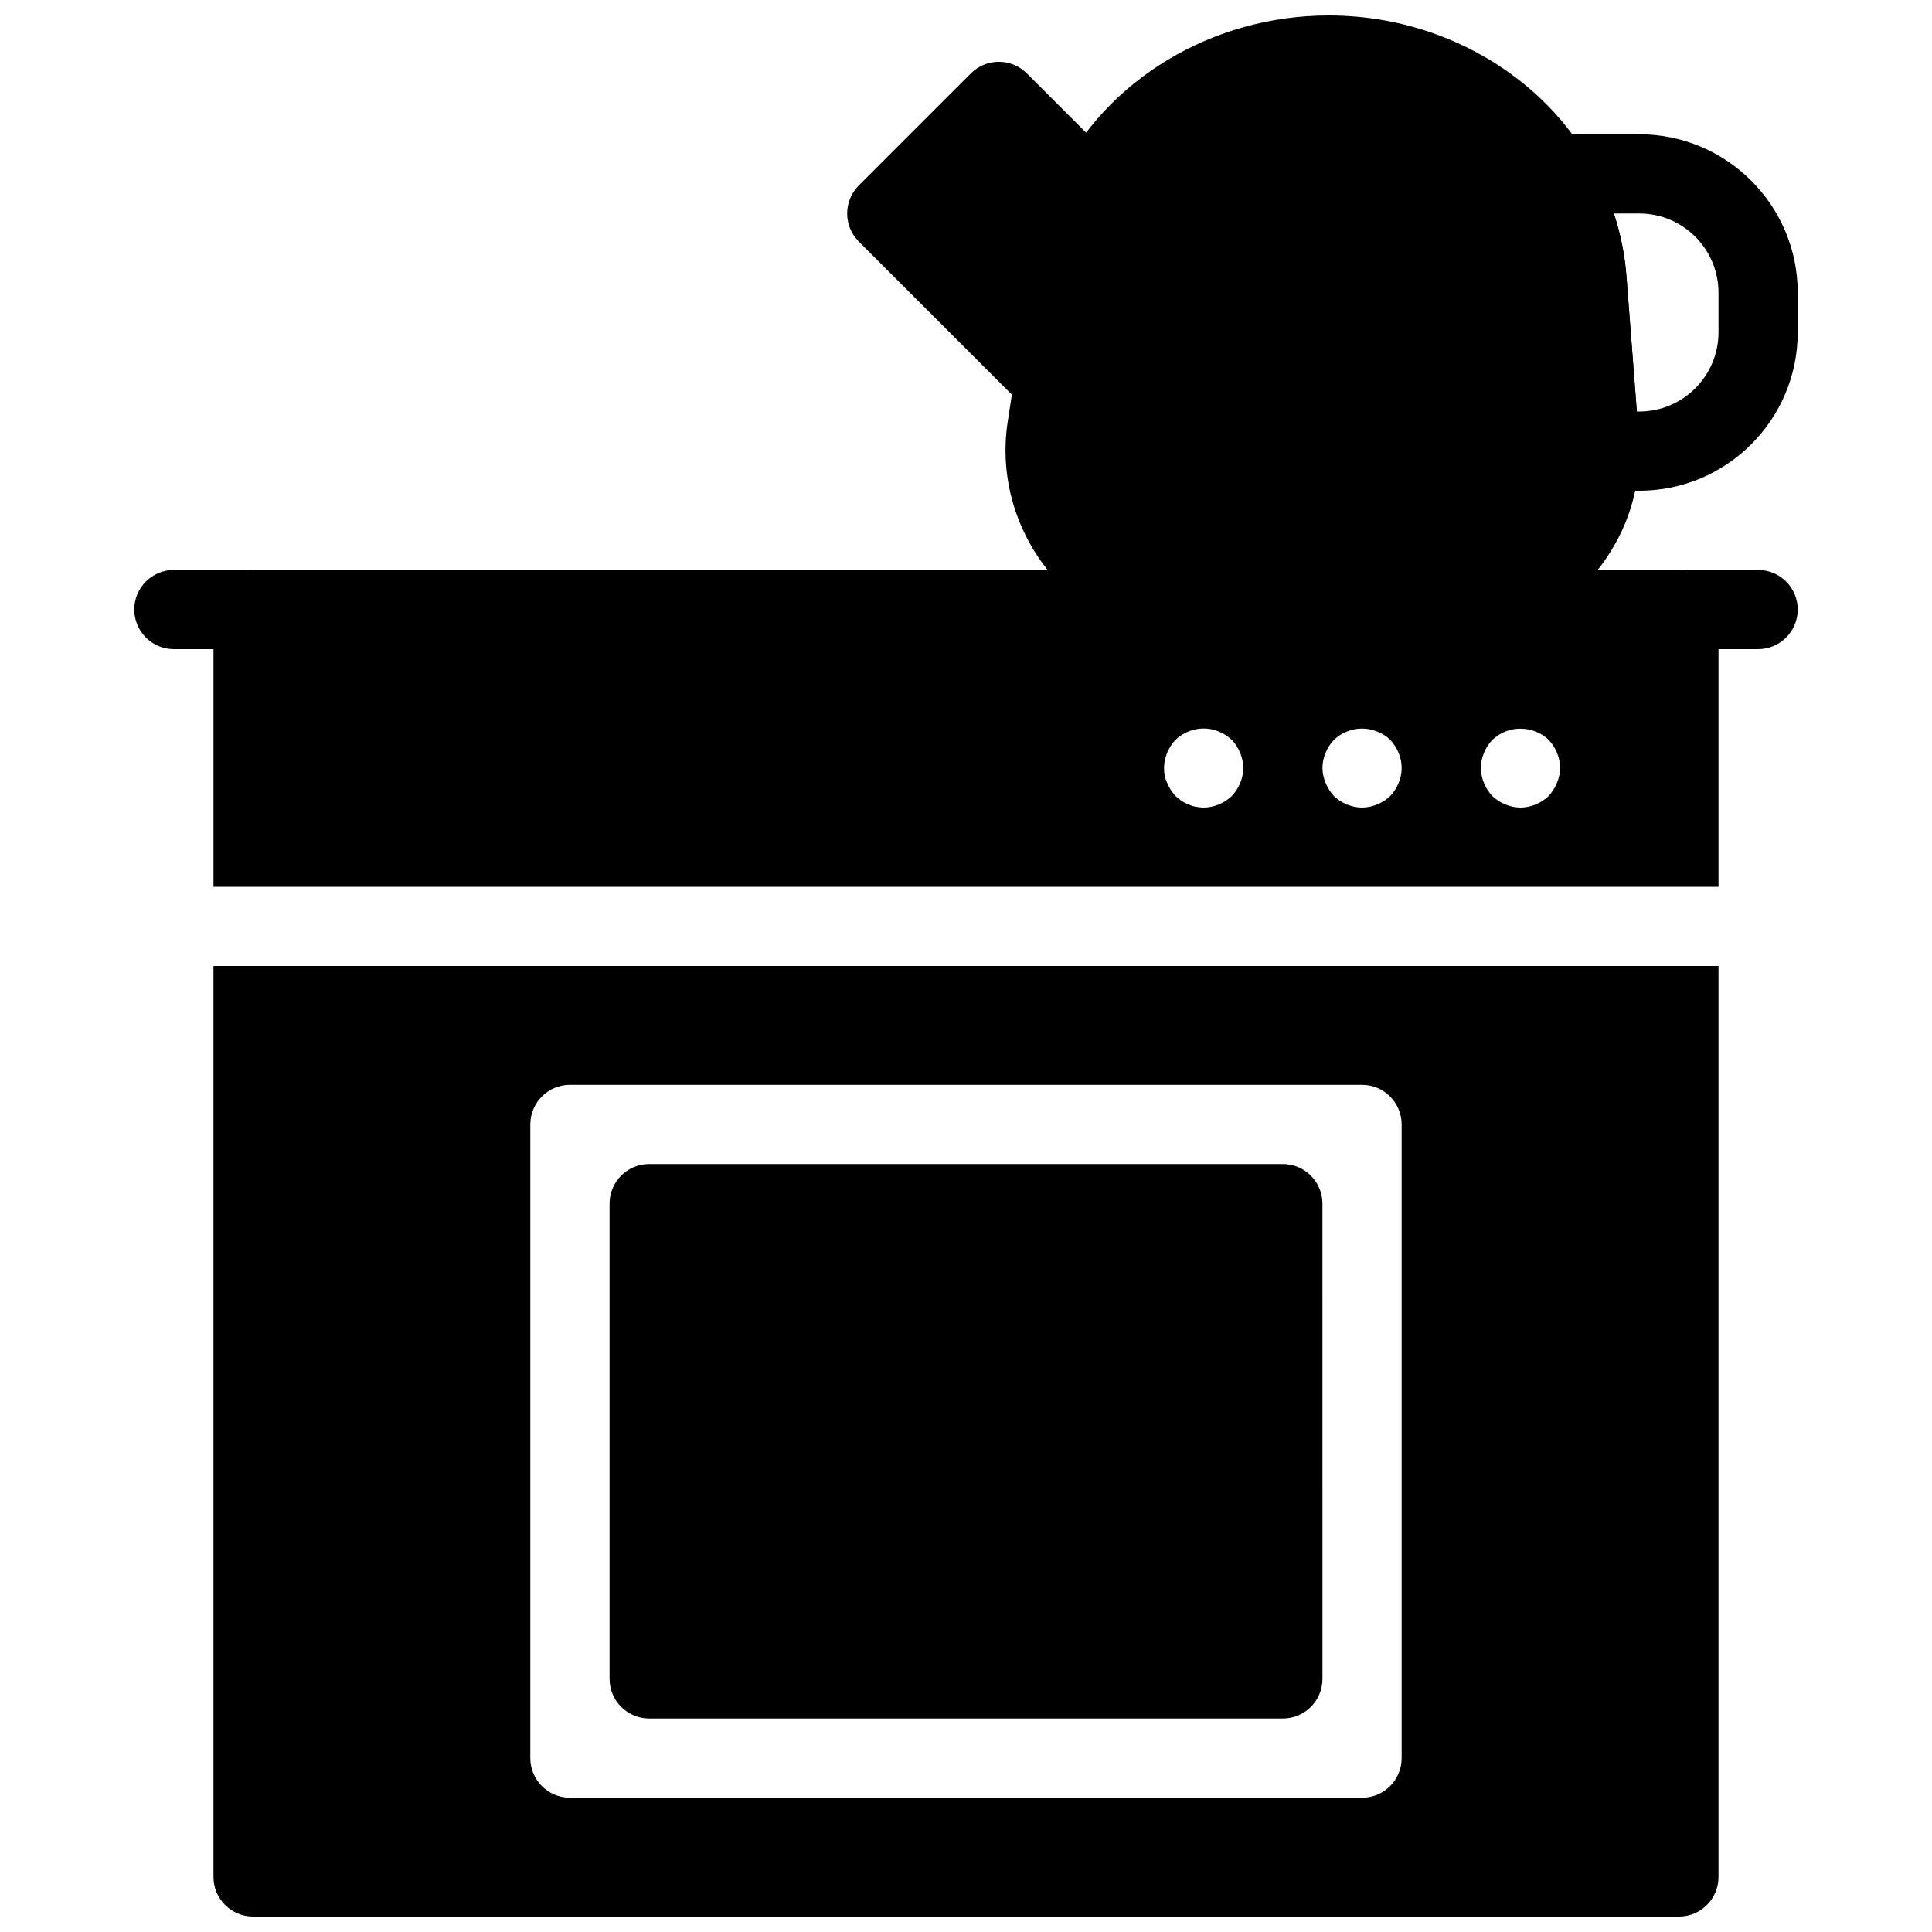
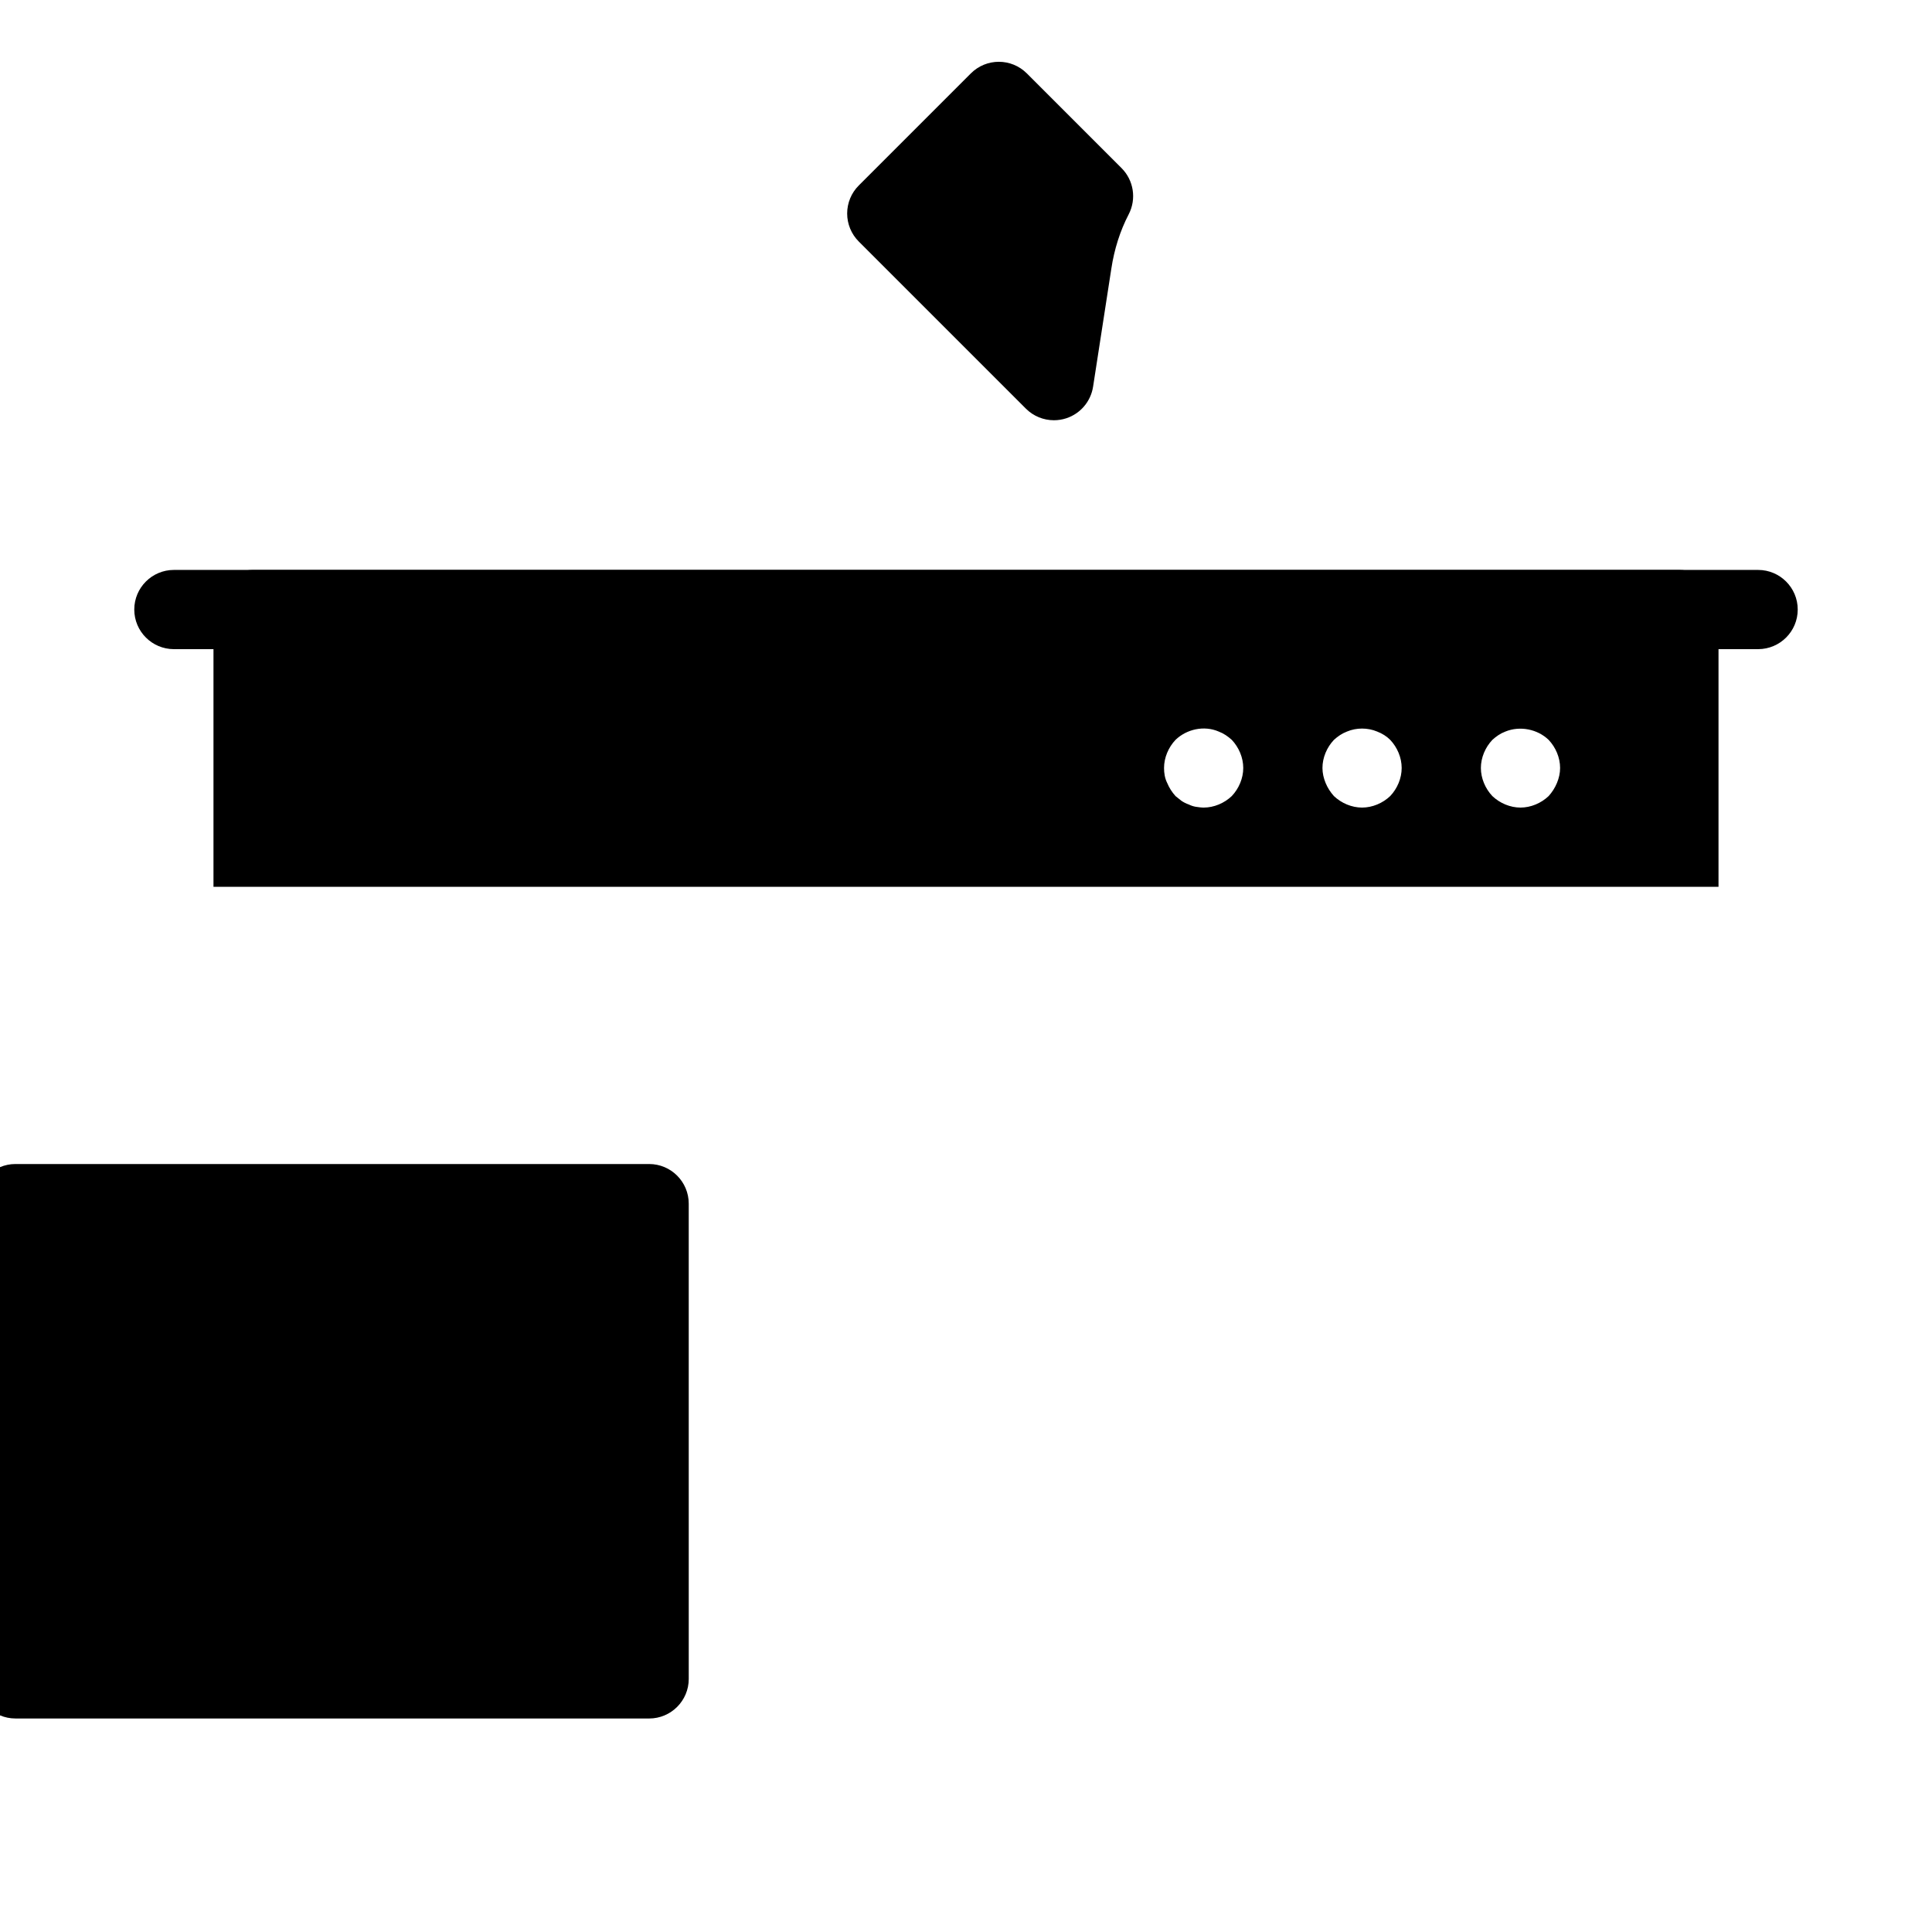
<svg xmlns="http://www.w3.org/2000/svg" width="800px" height="800px" version="1.1" viewBox="144 144 512 512">
  <defs>
    <clipPath id="b">
-       <path d="m410 148.09h169v168.91h-169z" />
-     </clipPath>
+       </clipPath>
    <clipPath id="a">
      <path d="m200 400h400v251.9h-400z" />
    </clipPath>
  </defs>
  <g clip-path="url(#b)">
-     <path d="m578.29 259.7-3.254-42.246c-0.84-11.684-4.672-23.121-11-32.906-3.84-6.203-8.629-11.809-14.234-16.68-14.734-12.75-33.793-19.773-53.664-19.773-30.836 0-59.02 16.992-71.668 43.023-3.336 6.445-5.606 13.52-6.727 20.973l-6.727 43.926c-2.164 14.516 2.203 29.348 11.988 40.691 10.578 12.281 26.219 19.324 42.906 19.324h57.098c15.473 0 29.797-5.848 40.379-16.469 9.75-9.805 15.094-22.586 15.039-36.031 0-1.398-0.008-2.648-0.137-3.832z" />
-   </g>
+     </g>
  <path d="m441.21 188.54-25.086-25.086c-4.106-4.106-10.738-4.106-14.84 0l-29.703 29.703c-1.973 1.965-3.074 4.641-3.074 7.422s1.102 5.457 3.074 7.422l44.293 44.293c1.996 1.996 4.68 3.074 7.422 3.074 1.09 0 2.195-0.168 3.266-0.516 3.758-1.227 6.508-4.461 7.117-8.375l4.828-31.227c0.789-5.215 2.332-10.078 4.609-14.453 2.106-4.062 1.34-9.023-1.906-12.258z" />
-   <path d="m578.43 274.05h-10.496c-5.793 0-10.496-4.703-10.496-10.496 0-0.691 0.012-1.324-0.051-2.027l-3.273-42.508c-0.598-8.344-3.223-16.152-7.797-23.25-2.078-3.234-2.234-7.336-0.398-10.715 1.832-3.371 5.371-5.469 9.211-5.469h23.301c23.152 0 41.984 18.828 41.984 41.984v10.496c0 23.152-18.828 41.984-41.984 41.984zm-0.648-20.992h0.648c11.578 0 20.992-9.414 20.992-20.992v-10.496c0-11.578-9.414-20.992-20.992-20.992h-6.738c1.805 5.469 2.938 11.148 3.359 16.879z" />
  <path d="m609.92 316.03h-419.84c-5.793 0-10.496-4.703-10.496-10.496 0-5.793 4.703-10.496 10.496-10.496h419.84c5.793 0 10.496 4.703 10.496 10.496 0 5.793-4.699 10.496-10.496 10.496z" />
-   <path d="m316.03 599.42h167.94c5.793 0 10.496-4.703 10.496-10.496l-0.004-125.95c0-5.793-4.703-10.496-10.496-10.496h-167.93c-5.793 0-10.496 4.703-10.496 10.496v125.95c0 5.793 4.703 10.492 10.496 10.492z" />
+   <path d="m316.03 599.42c5.793 0 10.496-4.703 10.496-10.496l-0.004-125.95c0-5.793-4.703-10.496-10.496-10.496h-167.93c-5.793 0-10.496 4.703-10.496 10.496v125.95c0 5.793 4.703 10.492 10.496 10.492z" />
  <g clip-path="url(#a)">
-     <path d="m200.57 400v241.41c0 5.805 4.703 10.496 10.496 10.496h377.86c5.793 0 10.496-4.691 10.496-10.496v-241.41zm314.88 209.92c0 5.805-4.703 10.496-10.496 10.496h-209.92c-5.793 0-10.496-4.691-10.496-10.496v-167.93c0-5.805 4.703-10.496 10.496-10.496h209.92c5.793 0 10.496 4.691 10.496 10.496z" />
-   </g>
+     </g>
  <path d="m588.93 295.04h-377.86c-5.793 0-10.496 4.703-10.496 10.496v73.473h398.85v-73.473c0-5.793-4.699-10.496-10.496-10.496zm-118.5 59.93c-1.992 1.891-4.723 3.047-7.449 3.047-0.629 0-1.363-0.105-2.098-0.211-0.629-0.105-1.258-0.316-1.891-0.629-0.629-0.211-1.258-0.523-1.891-0.945-0.523-0.418-1.051-0.84-1.574-1.258-0.945-1.051-1.68-2.203-2.203-3.465-0.633-1.262-0.84-2.625-0.84-3.988 0-2.731 1.156-5.457 3.043-7.453 2.938-2.832 7.559-3.883 11.441-2.203 1.363 0.523 2.414 1.258 3.465 2.203 1.887 1.992 3.043 4.723 3.043 7.453 0 2.727-1.156 5.457-3.047 7.449zm41.984 0c-1.992 1.891-4.723 3.047-7.453 3.047s-5.457-1.156-7.453-3.043c-0.945-1.051-1.68-2.203-2.203-3.465-0.523-1.262-0.84-2.625-0.84-3.988 0-2.731 1.156-5.457 3.043-7.453 1.051-0.945 2.098-1.68 3.465-2.203 2.519-1.051 5.457-1.051 7.977 0 1.363 0.523 2.519 1.258 3.465 2.203 1.891 1.992 3.043 4.723 3.043 7.453 0 2.727-1.152 5.457-3.043 7.449zm44.188-3.461c-0.523 1.258-1.258 2.414-2.203 3.465-1.992 1.887-4.723 3.043-7.453 3.043-2.731 0-5.457-1.156-7.453-3.043-1.887-1.996-3.043-4.727-3.043-7.453 0-2.731 1.156-5.457 3.043-7.453 1.051-0.945 2.098-1.68 3.465-2.203 3.883-1.574 8.5-0.629 11.441 2.203 1.891 1.992 3.043 4.723 3.043 7.453 0 1.363-0.312 2.727-0.84 3.988z" />
</svg>